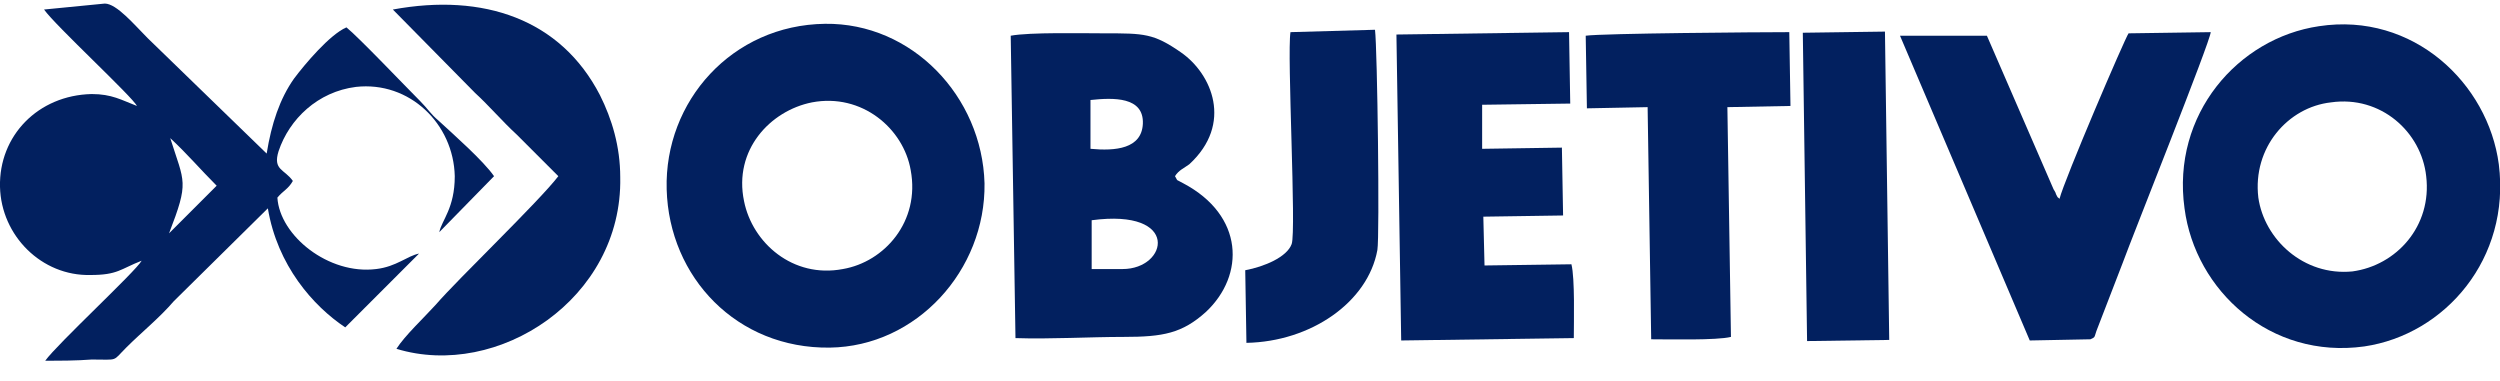
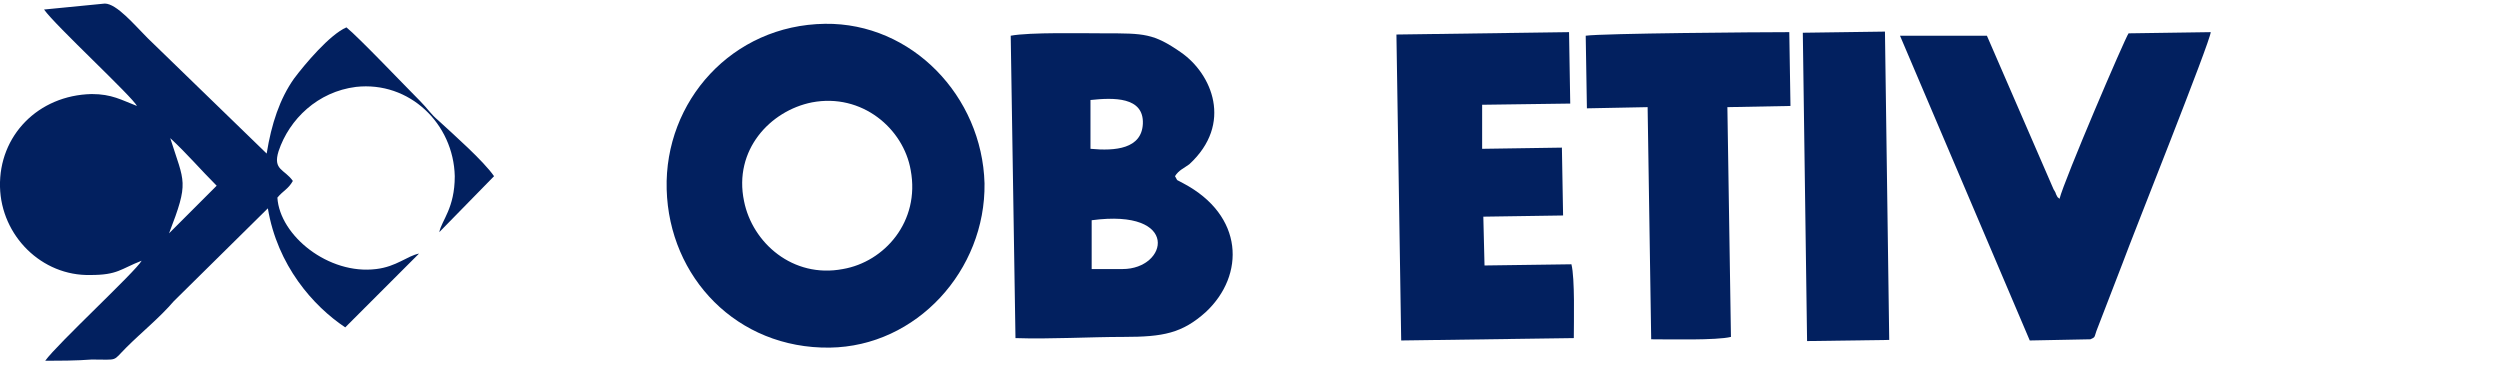
<svg xmlns="http://www.w3.org/2000/svg" version="1.1" id="Layer_1" x="0px" y="0px" viewBox="0 0 210 32" style="enable-background:new 0 0 210 32;" xml:space="preserve">
  <style type="text/css">
	.st0{fill-rule:evenodd;clip-rule:evenodd;fill:#02205F;}
</style>
-   <path class="st0" d="M194.8,2.2c-6.8,1-12.4,7.4-11.3,15.3c0.9,6.9,7.2,12.7,15.1,11.6c6.8-1,12.3-7.4,11.3-15.3  C209,7,202.7,1,194.8,2.2 M189.7,16.6c-0.5-4.2,2.5-7.6,6.1-8c4.2-0.6,7.6,2.5,8,6.2c0.5,4.2-2.5,7.5-6.2,8  C193.5,23.2,190.2,20.1,189.7,16.6z" />
  <path class="st0" d="M69.7,29.2c7.3-0.1,13.1-6.5,13-13.8C82.5,8.1,76.6,1.9,69.3,2C61.5,2.1,55.8,8.5,56,15.9  C56.2,23.3,61.9,29.3,69.7,29.2 M68.2,8.6c4.2-0.8,7.7,2.2,8.3,5.7c0.8,4.3-2.2,7.7-5.7,8.3c-4.2,0.8-7.6-2.2-8.3-5.7  C61.6,12.6,64.7,9.3,68.2,8.6z" />
  <path class="st0" d="M98.7,14.8c0.3-0.5,0.8-0.7,1.2-1c3.7-3.4,1.9-7.6-0.7-9.4c-2.3-1.6-3.1-1.6-6.4-1.6c-1.9,0-6.3-0.1-7.9,0.2  l0.4,25.4c2.9,0.1,6.2-0.1,9.1-0.1c3.3,0,4.9-0.3,6.9-2.1c3.3-3.1,3.2-8.1-1.9-10.8C98.7,15,99,15.3,98.7,14.8 M91.6,8.4  c1.9-0.2,4.5-0.3,4.4,2c-0.1,2.1-2.3,2.3-4.4,2.1L91.6,8.4z M91.7,18.5c7.5-1,6.4,4.1,2.6,4.1l-2,0l-0.6,0L91.7,18.5z" />
  <path class="st0" d="M175.6,28.5c0.4-0.2,0.3-0.1,0.5-0.7l2.2-5.7c0.8-2.2,7.4-18.7,7.4-19.4l-6.9,0.1c-0.3,0.4-5.4,12.3-5.8,13.9  c-0.2-0.2-0.1,0-0.3-0.4c0-0.1-0.2-0.4-0.2-0.4l-5.6-12.9L159.6,3l10.9,25.6L175.6,28.5z" />
  <path class="st0" d="M124.5,8.8l7.4-0.1l-0.1-6l-14.5,0.2l0.4,25.7l14.5-0.2c0-1.4,0.1-5-0.2-6.2l-7.3,0.1l-0.1-4.1l6.7-0.1  l-0.1-5.7l-6.7,0.1L124.5,8.8z" />
  <path class="st0" d="M133.3,9.1l5.1-0.1l0.3,19.5c1.5,0,5.5,0.1,6.7-0.2L145.1,9l5.3-0.1l-0.1-6.2c-2.5,0-15.7,0.1-17.1,0.3  L133.3,9.1z" />
-   <path class="st0" d="M104.7,28.8c5.4-0.1,10.2-3.4,11-7.8c0.2-1.2,0-16.9-0.2-18.5l-7.1,0.2c-0.3,1.9,0.5,16.7,0.1,17.8  c-0.4,1.1-2.3,1.9-3.9,2.2L104.7,28.8z" />
  <rect x="151.6" y="2.7" transform="matrix(1 -1.383414e-02 1.383414e-02 1 -0.201 2.147)" class="st0" width="6.9" height="25.9" />
  <path class="st0" d="M3.7,0.8c0.9,1.3,7.5,7.4,7.8,8.1c-1.3-0.5-2.1-1-3.8-1C3.2,8-0.1,11.4,0,15.7c0.1,4.1,3.5,7.5,7.6,7.4  c2.3,0,2.5-0.5,4.3-1.2c-0.5,0.9-7.1,7-8.1,8.4c1.3,0,2.6,0,3.9-0.1c2.3,0,1.7,0.2,2.9-1c1.3-1.3,2.8-2.5,4-3.9l7.9-7.8  c0.8,4.8,3.8,8.2,6.5,10l6.2-6.2c-1,0.2-1.9,1.1-3.6,1.3c-4,0.5-8.1-2.8-8.3-6c0.5-0.6,0.9-0.7,1.3-1.4c-0.7-1-1.7-0.9-1.2-2.5  c0.9-2.7,3.3-5,6.5-5.4c4.5-0.5,8.2,3.1,8.3,7.5c0,2.7-1.1,3.7-1.3,4.7l4.6-4.7c-0.9-1.3-3.4-3.5-4.7-4.7c-0.6-0.5-0.9-1-1.5-1.6  c-1.2-1.2-5.2-5.4-6.2-6.2c-1.4,0.6-3.5,3.1-4.4,4.3c-1.2,1.7-1.9,3.8-2.3,6.3l-10-9.7c-1.1-1.1-2.6-2.9-3.6-2.9L3.7,0.8z   M14.2,19.6c1.7-4.4,1.3-4.2,0.1-8c1.5,1.4,2.5,2.6,3.9,4L14.2,19.6z" />
-   <path class="st0" d="M39.9,7.8c1.2,1.1,2.3,2.4,3.5,3.5l3.5,3.5c-1.7,2.2-8.4,8.6-10.3,10.8c-1,1.1-2.6,2.6-3.3,3.7  c8.5,2.6,19-4.2,18.8-14.4c0-2.6-0.7-4.9-1.7-6.9C47.1,1.6,40.6-0.6,33,0.8L39.9,7.8z" />
</svg>